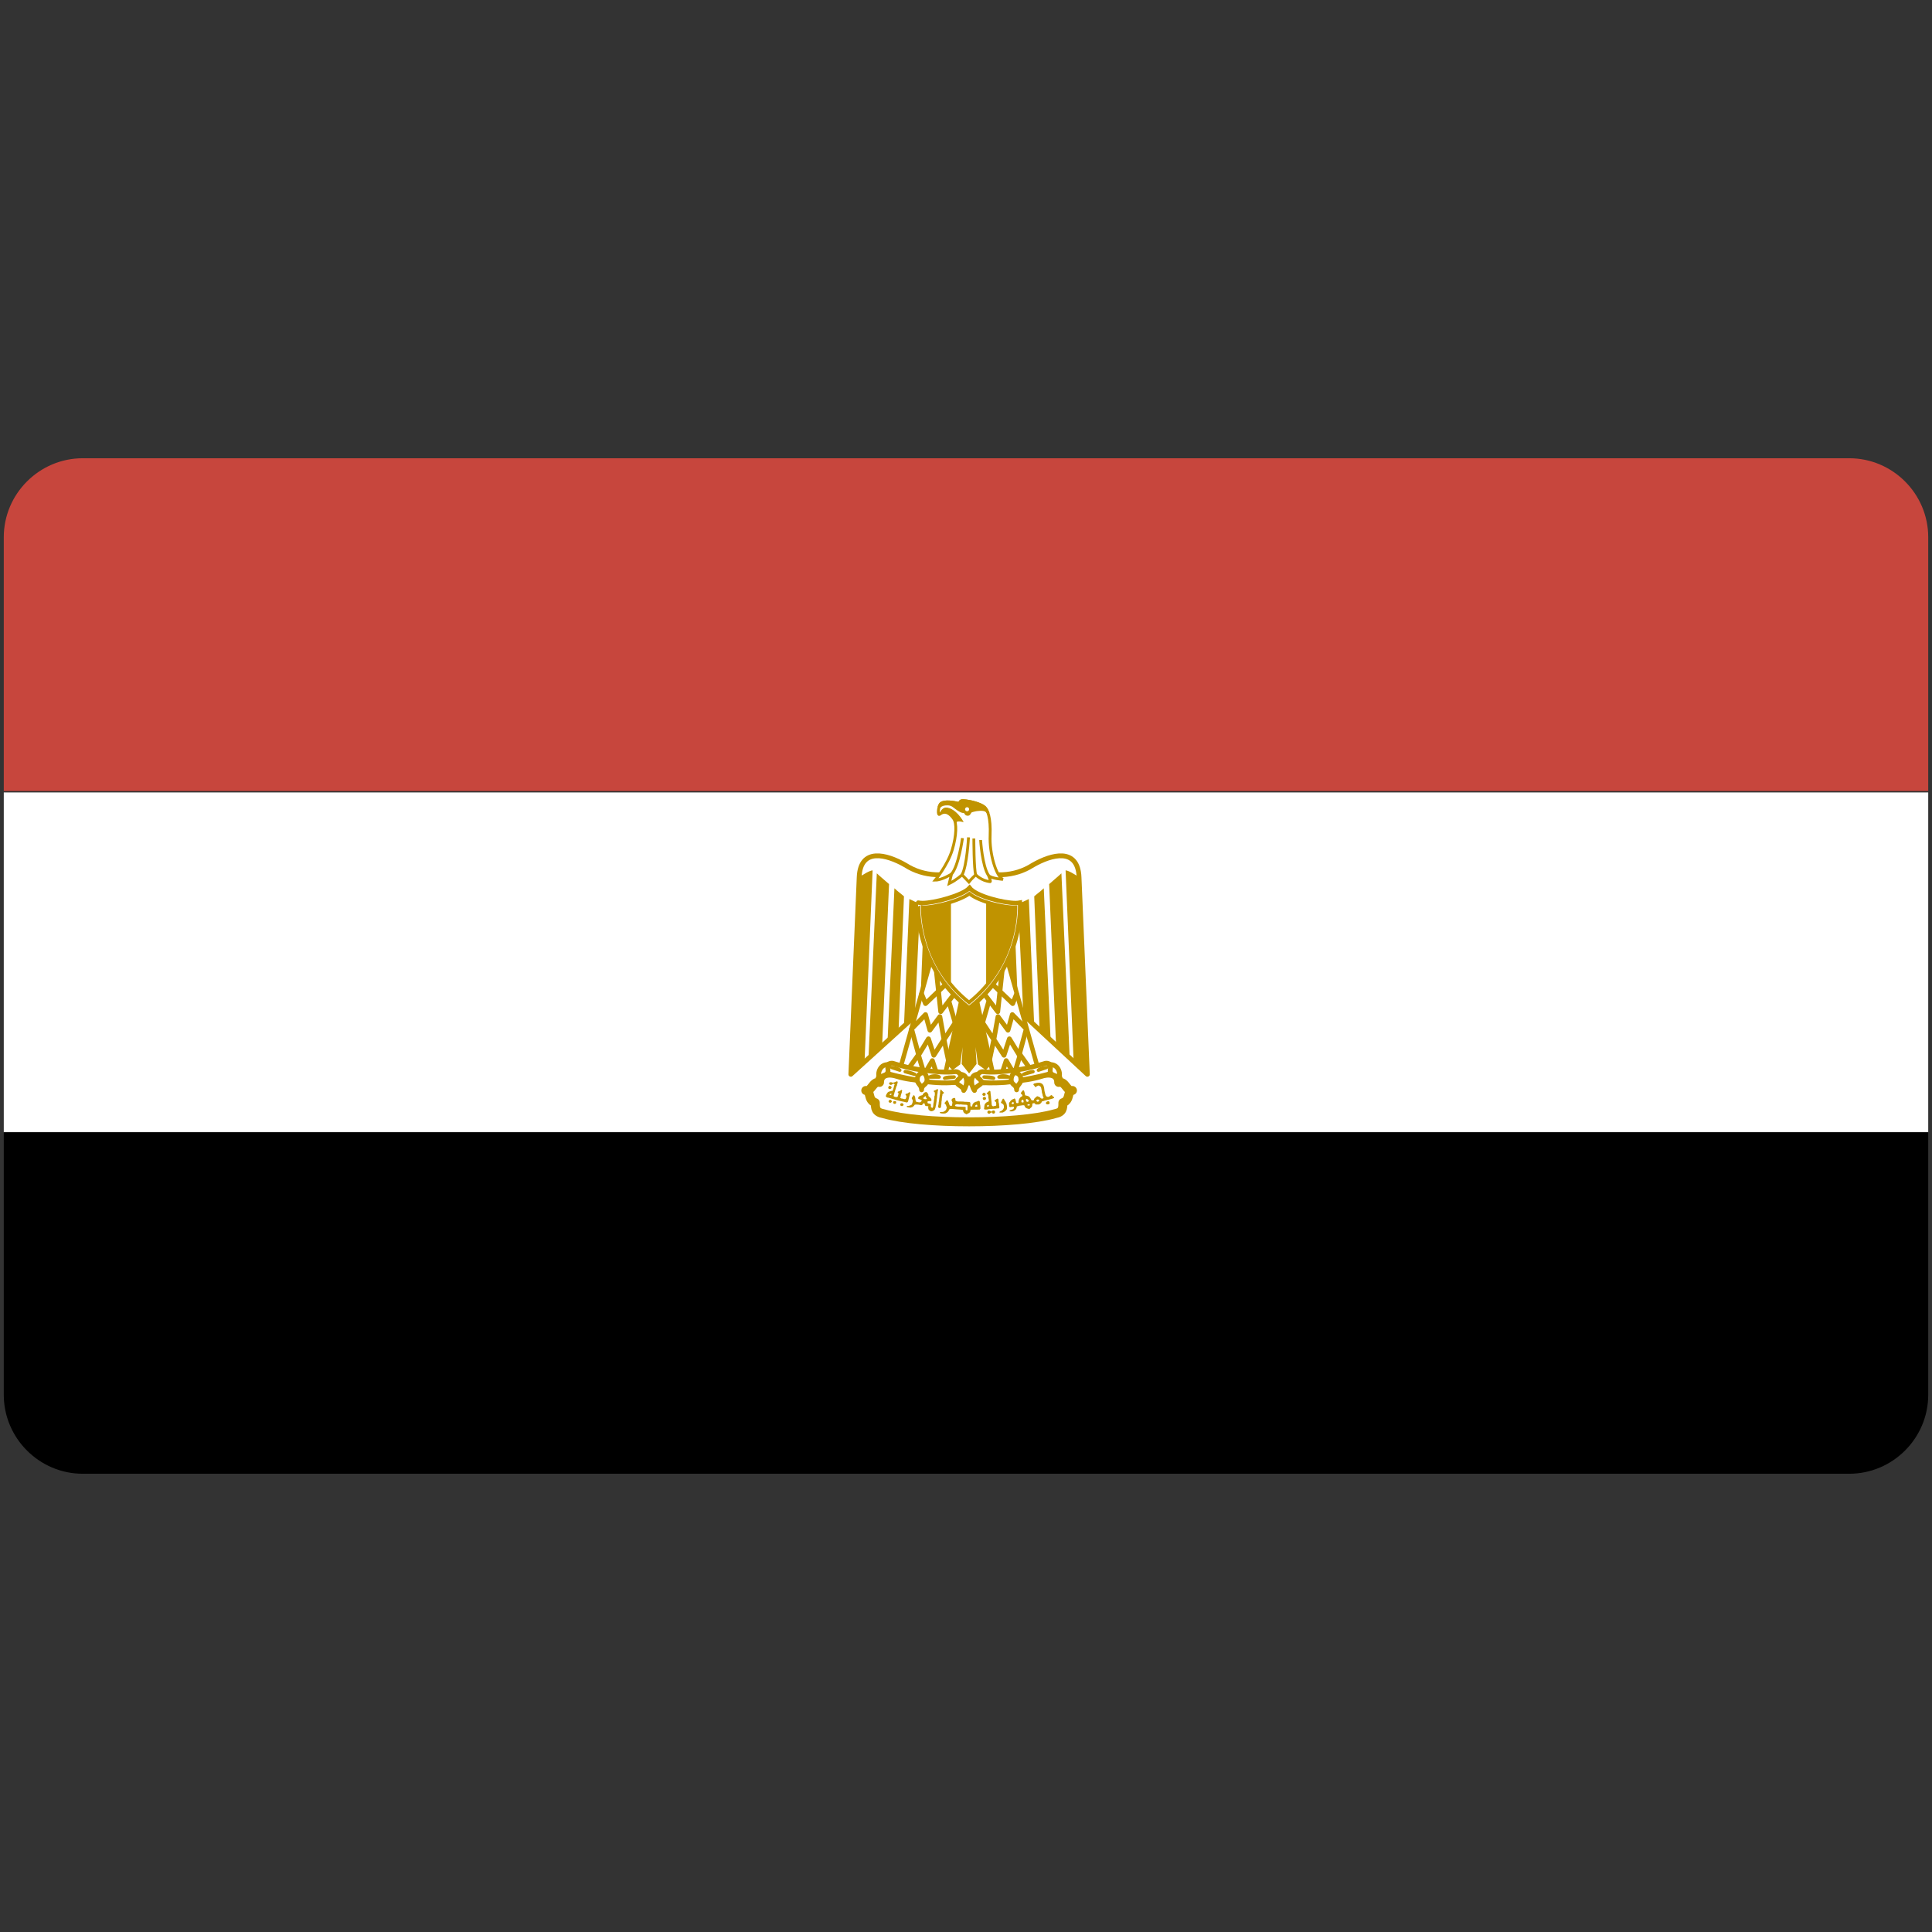
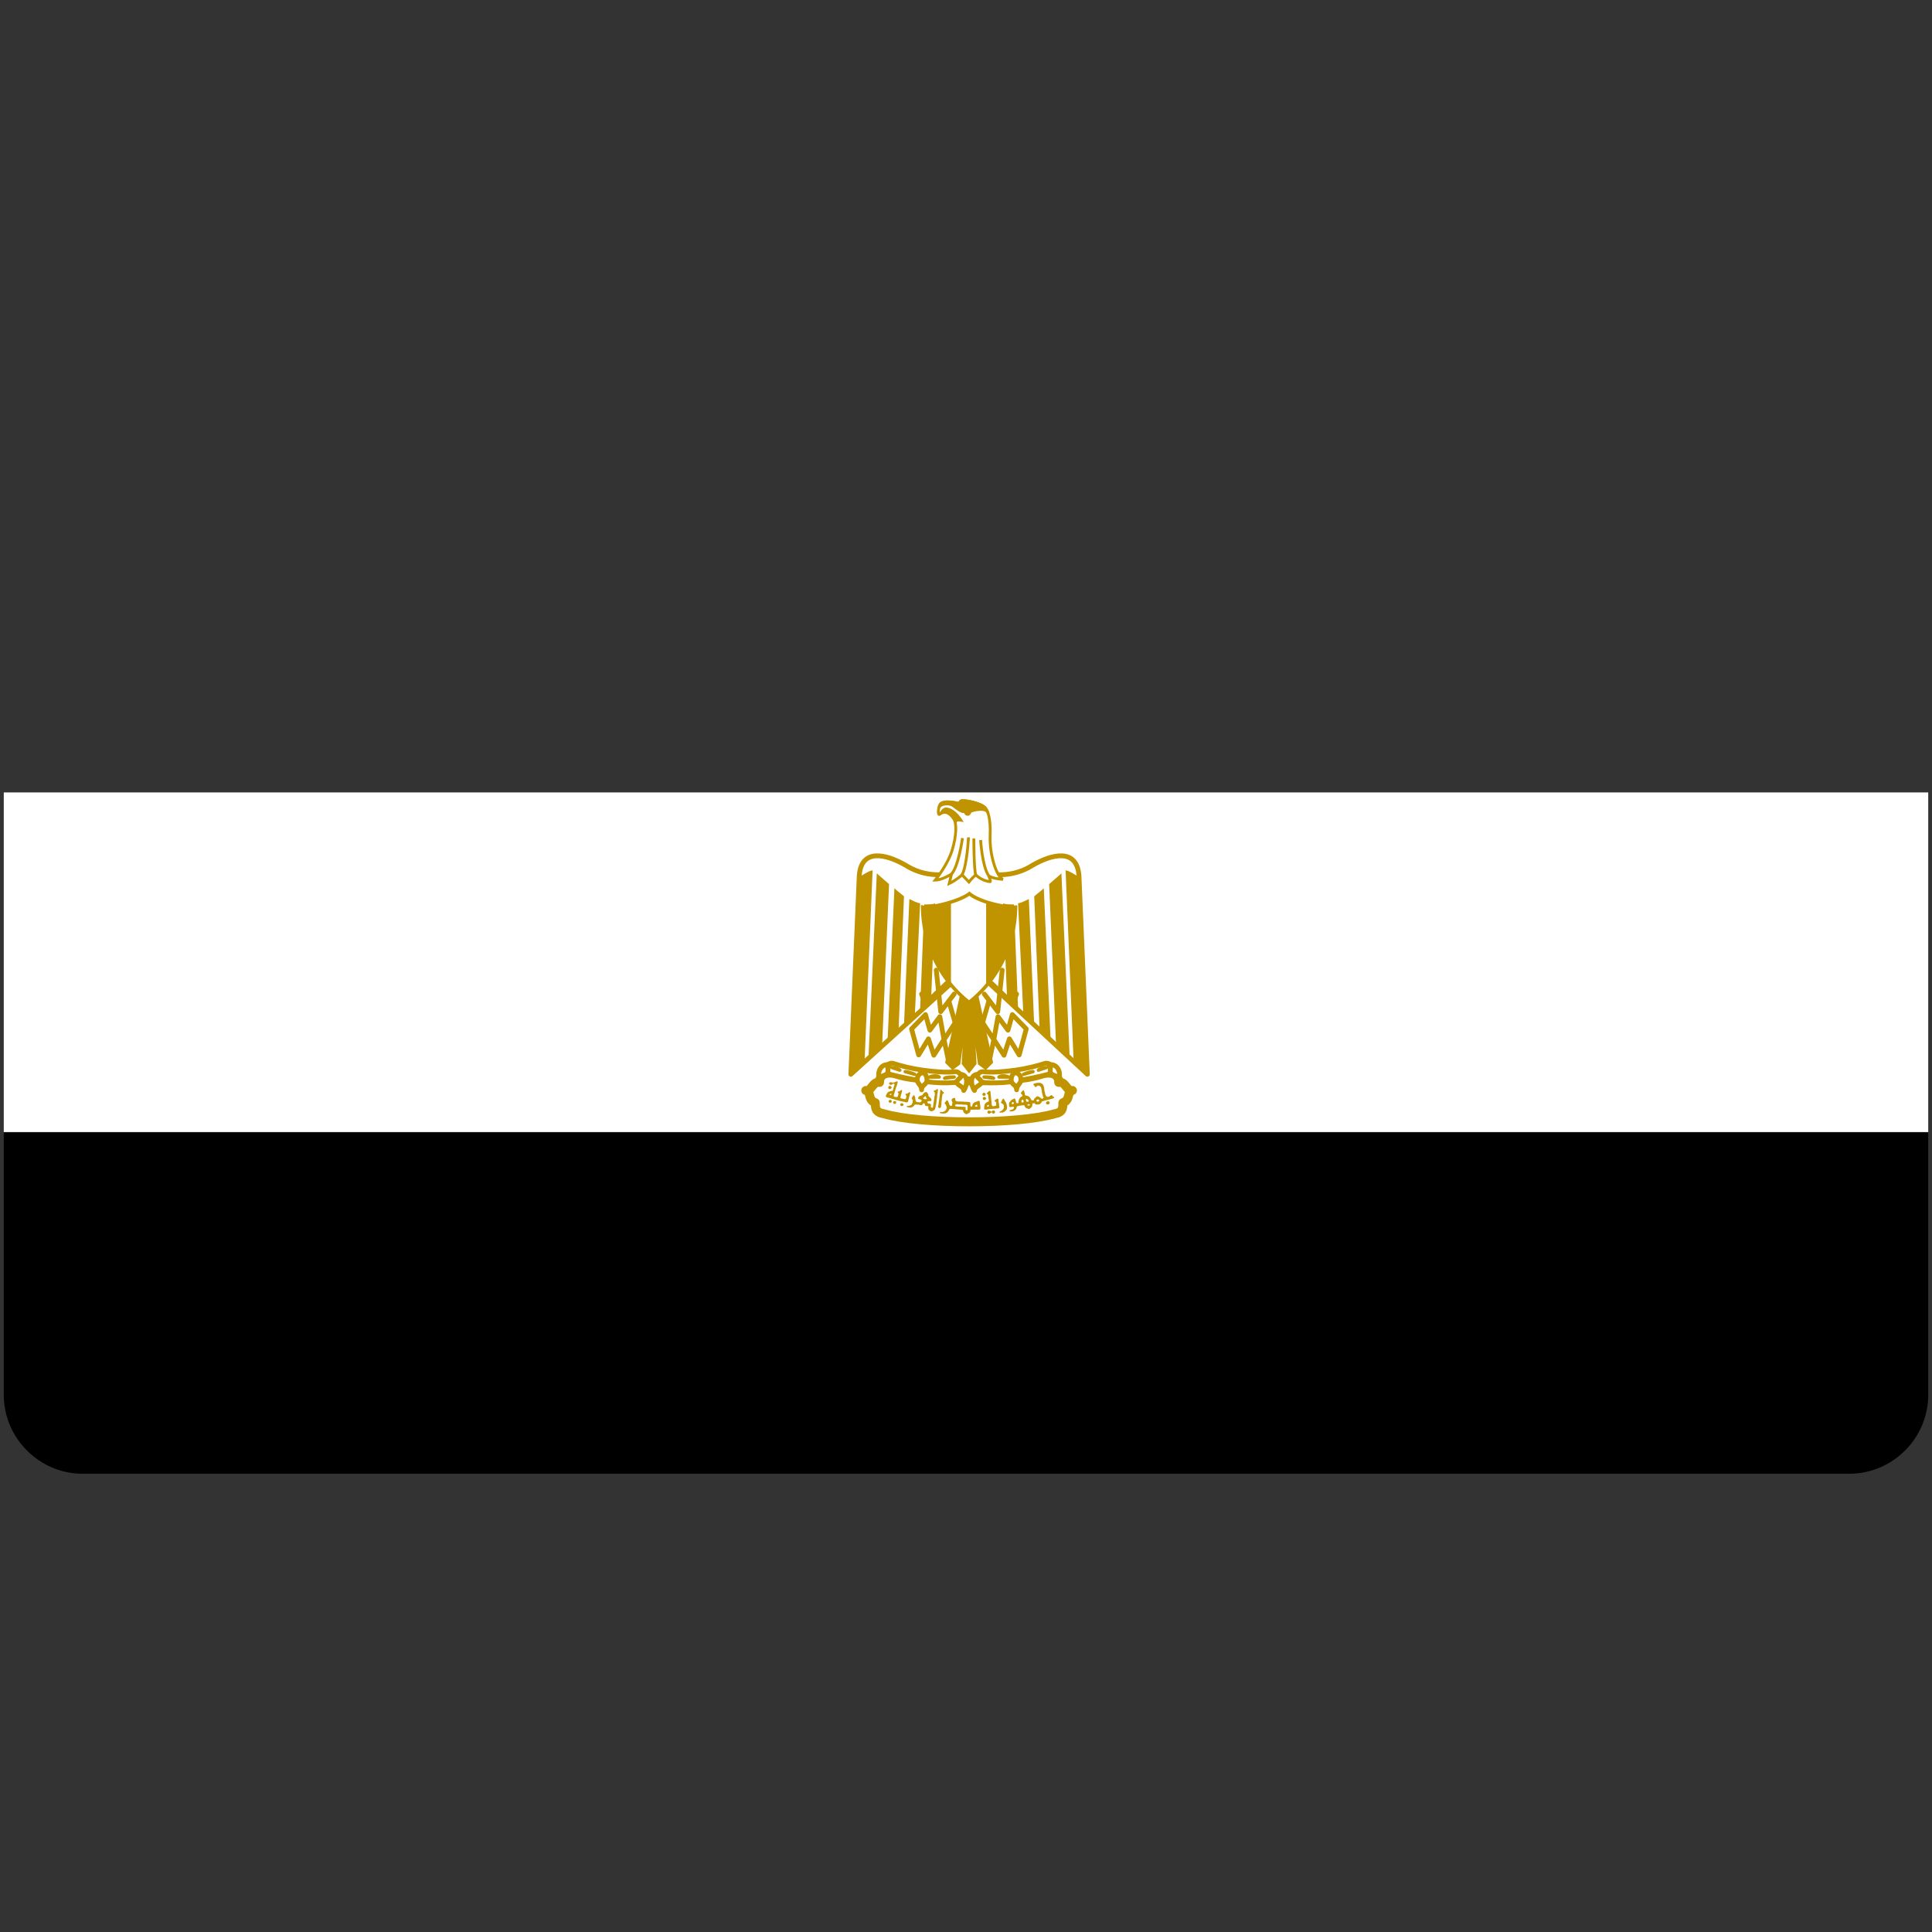
<svg xmlns="http://www.w3.org/2000/svg" xmlns:xlink="http://www.w3.org/1999/xlink" width="512" height="512">
  <rect width="100%" height="100%" fill="#333333" stroke="none" />
  <defs>
    <path id="a" d="M511 369.629c0 11.511-9.418 20.93-20.93 20.93H21.929C10.418 390.559 1 381.14 1 369.629V142.371c0-11.512 9.418-20.93 20.929-20.93H490.07c11.512 0 20.93 9.418 20.93 20.93v227.258z" />
  </defs>
  <clipPath id="b">
    <use xlink:href="#a" overflow="visible" />
  </clipPath>
  <path d="M-3 300.096h517v90.463H-3z" clip-path="url(#b)" />
-   <path fill="#C7463D" d="M-3 119.167h517v90.464H-3z" clip-path="url(#b)" />
  <path fill="#FFF" d="M-3 210h517v90H-3z" clip-path="url(#b)" />
  <path fill="#FFF" stroke="#C09300" stroke-linecap="round" stroke-linejoin="round" stroke-width="2.378" d="M256.822 297.296c9.021 0 17.651-.715 22.712-2.142 2.142-.389 2.142-1.492 2.142-2.92 2.143-.715 1.038-3.244 2.531-3.244-1.493.391-1.816-2.53-3.634-2.14 0-2.531-2.531-2.855-4.672-2.144-4.284 1.429-11.877 1.753-19.079 1.753-7.203-.324-14.73-.324-19.079-1.753-2.141-.712-4.67-.388-4.67 2.144-1.818-.391-2.142 2.53-3.634 2.14 1.492 0 .389 2.529 2.53 3.244 0 1.428 0 2.531 2.206 2.92 4.996 1.427 13.627 2.142 22.647 2.142h0z" clip-path="url(#b)" />
  <path fill="#FFF" stroke="#C09300" stroke-linecap="round" stroke-linejoin="round" stroke-width="1.27" d="m257.188 255.949 30.979 28.757-2.206-52.229c-.324-7.915-7.202-6.099-12.199-3.243-5.062 3.243-10.837 3.243-16.938 1.102-6.099 2.141-11.875 2.141-16.937-1.102-4.997-2.855-11.875-4.672-12.2 3.243l-2.207 52.229 31.708-28.757h0z" clip-path="url(#b)" />
  <path fill="#C09300" d="m265.842 239.358 1.038 25.174 2.92 2.855-1.104-27.705c-.713.001-2.529.001-2.854-.324z" clip-path="url(#b)" />
  <path fill="#C09300" stroke="#C09300" stroke-linecap="square" stroke-width="1.074" d="m258.251 261.676 4.349 19.79-1.429 1.428-1.492-1.104-2.467-17.648 1.038 17.648-1.428 1.816-1.427-1.816 1.039-17.648-2.466 17.648-1.494 1.104-1.426-1.428 4.347-19.79h2.856z" clip-path="url(#b)" />
  <path fill="#C09300" d="m231.252 230.66-2.141 50.805-3.635 3.241 2.207-52.229c1.038-.714 2.856-1.817 3.569-1.817zM235.604 234.296l-1.817 42.498-3.633 3.718 2.207-49.072c.714.713 2.855 2.465 3.244 2.854v.002zM239.562 237.54l-1.427 35.444-2.92 2.854 1.818-40.438c.711.712 2.139 1.75 2.529 2.14zM243.845 239.358l-1.427 30.208-2.855 2.315 1.427-33.627c.714.325 2.141 1.104 2.855 1.104zM247.802 239.358l-1.038 25.174-2.919 2.855 1.102-27.705c.713.001 2.53.001 2.855-.324zM282.392 230.66l2.141 50.805 3.635 3.241-2.206-52.229c-1.04-.714-2.857-1.817-3.57-1.817zM278.04 234.296l1.817 42.498 3.633 3.718-2.206-49.072c-.714.713-2.855 2.465-3.244 2.854v.002zM274.082 237.54l1.428 35.444 2.92 2.854-1.818-40.438c-.713.712-2.14 1.75-2.53 2.14zM269.8 239.358l1.427 30.208 2.855 2.315-1.428-33.627c-.714.325-2.141 1.104-2.854 1.104z" clip-path="url(#b)" />
-   <path fill="#FFF" stroke="#C09300" stroke-linecap="round" stroke-linejoin="round" stroke-width="1.189" d="m247.088 252.981-8.63 30.624 11.876 1.817 5.06-23.034-8.306-9.407h0zM266.556 252.981l8.63 30.624-11.874 1.817-5.062-23.034 8.306-9.407h0z" clip-path="url(#b)" />
  <path fill="none" stroke="#C09300" stroke-linecap="round" stroke-linejoin="round" stroke-width="1.27" d="m269.41 263.43-1.038 2.53-5.611-5.359" clip-path="url(#b)" />
  <path fill="none" stroke="#C09300" stroke-linecap="round" stroke-linejoin="round" stroke-width="1.271" d="m259.4 269.5 3.943 5.989m-1.229 5.979 1.262-5.97 1.102-6.072 2.642 3.577 1.159-4.125 3.696 3.794-1.88 6.897-2.595-4.268-1.428 4.349-2.664-4.145" clip-path="url(#b)" />
  <path fill="none" stroke="#C09300" stroke-linecap="round" stroke-linejoin="round" stroke-width="1.27" d="m244.234 263.43 1.038 2.53 5.611-5.359" clip-path="url(#b)" />
  <path fill="none" stroke="#C09300" stroke-linecap="round" stroke-linejoin="round" stroke-width="1.27" d="m248.119 257.089 1.175 11.012 3.569-4.671M251.435 265.243l1.95 6.729" clip-path="url(#b)" />
  <path fill="none" stroke="#C09300" stroke-linecap="round" stroke-linejoin="round" stroke-width="1.271" d="m254.149 269.5-3.943 5.989m1.23 5.979-1.263-5.97-1.102-6.072-2.642 3.577-1.157-4.125-3.698 3.794 1.88 6.897 2.595-4.268 1.427 4.349 2.665-4.145" clip-path="url(#b)" />
-   <path fill="none" stroke="#C09300" stroke-linecap="round" stroke-linejoin="round" stroke-width="1.27" d="m240.987 282.894 2.397-3.367 1.56 5.183 2.142-3.634 1.428 4.349M272.752 282.894l-2.396-3.367-1.562 5.183-2.141-3.634-1.428 4.349" clip-path="url(#b)" />
  <path fill="#FFF" stroke="#C09300" stroke-linecap="round" stroke-linejoin="round" stroke-width="1.27" d="M244.56 283.603c2.919.391 6.164.715 8.696.391 1.426 0 2.464 2.465-.391 2.856-2.53.323-6.488 0-8.629-.392-1.817-.324-5.775-1.038-8.307-1.753-2.53-1.103-.713-3.241.714-2.918 2.206.714 5.062 1.428 7.917 1.816h0zM269.089 283.603c-2.921.391-6.164.715-8.631.391-1.493 0-2.531 2.465.324 2.856 2.531.323 6.489 0 8.63-.392 1.816-.324 5.775-1.038 8.306-1.753 2.532-1.103.715-3.241-.712-2.918-2.207.714-5.063 1.428-7.917 1.816h0z" clip-path="url(#b)" />
  <path fill="#FFF" stroke="#C09300" stroke-linecap="round" stroke-linejoin="round" stroke-width="1.27" d="M235.604 282.179c-2.206-.39-3.244 2.141-2.53 3.567.324-.714 1.817-.714 2.142-1.427.388-1.103-.325-1.103.388-2.14h0zM244.234 288.814c0-1.426 1.426-1.251 1.426-2.679 0-.714-.389-1.816-1.102-1.816-.714 0-1.428.713-1.428 1.426-.324 1.43 1.104 1.644 1.104 3.069zM254.506 284.707c2.14 0 1.928 2.856.889 4.283 0-1.038-1.816-1.427-1.816-2.14 0-1.105 1.639-1.105.927-2.143h0zM278.04 282.179c2.207-.39 3.245 2.141 2.53 3.567-.324-.714-1.816-.714-2.141-1.427-.389-1.103.326-1.103-.389-2.14h0zM269.41 288.814c0-1.426-1.427-1.251-1.427-2.679 0-.714.389-1.816 1.103-1.816.715 0 1.429.713 1.429 1.426.324 1.43-1.105 1.644-1.105 3.069h0zM259.138 284.707c-2.141 0-1.928 2.856-.89 4.283 0-1.038 1.815-1.427 1.815-2.14.001-1.105-1.639-1.105-.925-2.143z" clip-path="url(#b)" />
  <path fill="none" stroke="#C09300" stroke-linecap="round" stroke-linejoin="round" stroke-width=".891" d="M236.317 282.894c.716 0 1.818.324 2.143.713l-2.143-.713zM239.883 283.997c.389 0 1.817.324 2.531.713l-2.531-.713zM252.864 285.422c-.714 0-2.142 0-2.53.323l2.53-.323zM248.907 285.422c-.388-.391-1.817-.391-2.531 0h2.531z" clip-path="url(#b)" />
  <path fill="#FFF" stroke="#C09300" stroke-linecap="round" stroke-linejoin="round" stroke-width=".891" d="M277.33 282.894c-.714 0-1.752.324-2.142.713l2.142-.713zM273.761 283.997c-.389 0-1.816.324-2.531.713l2.531-.713zM260.779 285.422c.714 0 2.142 0 2.531.323l-2.531-.323zM264.737 285.422c.39-.391 1.817-.391 2.532 0h-2.532z" clip-path="url(#b)" />
  <path fill="none" stroke="#C09300" stroke-linecap="round" stroke-linejoin="round" stroke-width="1.27" d="m265.592 257.089-1.174 11.012-3.568-4.671" clip-path="url(#b)" />
-   <path fill="#FFF" stroke="#C09300" stroke-width="1.15" d="M256.813 267.181c14.765-11.357 13.498-27.991 13.498-27.991-.39.077-.76.116-1.149.116-3.097 0-10.483-1.771-12.207-4.022-1.846 2.038-9.395 4.022-12.473 4.022-.389 0-.778-.039-1.148-.116-.001-.001-1.287 16.633 13.479 27.991z" clip-path="url(#b)" />
  <path fill="#FFF" d="M269.134 240.407a6.099 6.099 0 0 1-.383.012c-2.807 0-9.327-1.44-11.84-3.599-2.632 1.994-9.259 3.599-12.021 3.599-.129 0-.258-.015-.384-.038a25.95 25.95 0 0 0 .064 1.874 33.08 33.08 0 0 0 1.125 6.582c1.858 6.737 5.662 12.463 11.115 16.807 5.458-4.347 9.266-10.079 11.128-16.82.591-2.141.98-4.365 1.129-6.581.037-.583.071-1.22.067-1.836z" clip-path="url(#b)" />
  <g clip-path="url(#b)">
    <defs>
      <path id="c" d="M269.135 240.403a6.904 6.904 0 0 1-.383.012c-2.807 0-9.326-1.439-11.839-3.599-2.632 1.995-9.259 3.599-12.02 3.599-.129 0-.257-.016-.384-.039-.007.628.026 1.281.065 1.875.146 2.216.535 4.44 1.125 6.581 1.858 6.736 5.662 12.462 11.114 16.806 5.456-4.348 9.264-10.078 11.127-16.82.591-2.14.98-4.364 1.128-6.581.038-.582.072-1.217.067-1.834z" />
    </defs>
    <clipPath id="d">
      <use xlink:href="#c" overflow="visible" />
    </clipPath>
    <path fill="#C09300" d="M241.353 232.884h10.663v36.768h-10.663zM261.338 232.884h11.229v36.768h-11.229z" clip-path="url(#d)" />
  </g>
  <path fill="none" stroke="#C09300" stroke-linecap="round" stroke-linejoin="round" stroke-width="1.27" d="m262.068 265.243-1.949 6.729" clip-path="url(#b)" />
  <path fill="#C09300" d="M235.717 288.597c-.242-.045-.369-.237-.307-.464.073-.274.294-.433.503-.358.132.047.375.291.376.379.001.101-.126.34-.182.341-.023 0-.061.021-.083.047-.045.053-.186.078-.307.055zm24.844 1.774c-.09-.033-.232-.234-.232-.327.001-.175.26-.461.42-.462.079-.001.297.112.377.196.147.152.115.404-.069.546-.093.072-.364.096-.496.047zm.165 1.122c-.19-.064-.26-.158-.274-.368-.017-.221.004-.254.236-.38l.165-.091.157.07c.217.098.312.201.32.347.008.157-.107.318-.288.399-.159.072-.169.073-.316.023zm-24.544-1.387c.117-.101.119-.202.005-.251-.071-.03-.112-.022-.253.044s-.167.094-.16.161c.01.077.07.104.282.123.019.002.075-.033.126-.077zm3.814 1.992a5.974 5.974 0 0 0-.561-.135 22.44 22.44 0 0 1-1.413-.319 7.111 7.111 0 0 0-.339-.088 4.669 4.669 0 0 1-.596-.174 8.82 8.82 0 0 0-.511-.142c-.187-.046-.406-.11-.486-.144s-.175-.06-.21-.06a.468.468 0 0 1-.178-.061 1.169 1.169 0 0 0-.331-.08c-.251-.023-.438-.11-.543-.256-.091-.124-.093-.221-.009-.391a.631.631 0 0 0 .064-.188c0-.032.031-.084.068-.115.037-.03.067-.069.067-.088-.001-.038.157-.268.25-.363.122-.126.375-.248.519-.25.083-.001.158-.022.194-.059.041-.039.132-.062.295-.076l.236-.019.092-.164a.726.726 0 0 0 .094-.262.532.532 0 0 1 .053-.195c.028-.054.072-.186.097-.294.095-.407.164-.635.204-.675.059-.058.053-.083-.048-.208-.055-.068-.119-.11-.166-.11-.113.001-.298.067-.358.129-.115.121-.269.203-.386.204a.575.575 0 0 1-.446-.248c-.061-.105-.061-.111.01-.255.046-.094.106-.16.165-.182.14-.055.5-.026.583.043.059.05.102.056.291.034.121-.014.229-.037.237-.052a.438.438 0 0 1 .167-.049c.082-.013.157-.045.166-.068.01-.026.072-.057.138-.069a.35.35 0 0 0 .158-.067c.02-.026.082-.047.135-.047.074-.001.109.022.154.104.05.091.052.129.017.317a1.563 1.563 0 0 1-.103.334.629.629 0 0 0-.061.248.3.3 0 0 1-.065.202.26.26 0 0 0-.066.149.2.2 0 0 1-.051.125c-.029.027-.068.143-.088.256a1.061 1.061 0 0 1-.076.271.677.677 0 0 0-.062.218c-.011.084-.043.17-.07.191-.026.021-.048.086-.047.143a.576.576 0 0 1-.061.224 1.046 1.046 0 0 0-.083.293.709.709 0 0 1-.065.238.757.757 0 0 0-.066.229.75.75 0 0 1-.071.238c-.044.067-.042.083.02.165.101.134.396.229.695.225.233-.001.247-.006.33-.11a.587.587 0 0 0 .11-.26.94.94 0 0 1 .071-.246.743.743 0 0 0 .045-.273c-.002-.173-.01-.191-.123-.279-.112-.087-.118-.101-.082-.181.038-.082.192-.152.338-.154.03 0 .091-.028.134-.062.044-.034.113-.071.154-.084s.131-.075.203-.139c.147-.133.239-.136.313-.011.048.078.047.103-.004.244-.031.087-.055.222-.054.302s-.02.167-.045.196a.567.567 0 0 0-.08.198c-.018.08-.056.206-.084.277a.893.893 0 0 0-.05.263c0 .072-.03.188-.066.26-.097.186-.085.3.038.354l.136.067a.53.53 0 0 0 .22.048.876.876 0 0 1 .283.062c.082.033.244.07.361.081.211.018.217.017.311-.087a.68.68 0 0 0 .137-.291c.023-.101.051-.218.062-.257a.424.424 0 0 0-.128-.386c-.187-.172-.11-.402.136-.405.105-.001.391-.115.467-.187.204-.193.331-.244.457-.182.098.05.13.186.068.292a1.526 1.526 0 0 0-.092.279c-.025.107-.075.3-.113.427a7.49 7.49 0 0 0-.119.49 5.222 5.222 0 0 1-.116.451c-.035.106-.062.221-.062.255s-.031.135-.071.225c-.115.264-.284.316-.638.196zm-4.377.016c-.225-.211-.188-.364.144-.612.142-.105.227-.094.389.055.25.229.261.372.04.568-.109.096-.157.115-.283.117-.134.001-.171-.014-.29-.128zm1.379.42a.389.389 0 0 1-.281-.492c.058-.197.091-.216.38-.22.323-.003.386.052.39.336.001.161-.011.197-.09.272a.494.494 0 0 1-.399.104zm40.305.035c-.103-.087-.123-.125-.125-.233-.001-.186.106-.321.337-.427.31-.14.435-.121.551.084.154.272.147.383-.037.566-.103.102-.122.106-.355.109-.231.001-.257-.004-.371-.099zm-38.474.52c-.165-.045-.25-.168-.252-.365-.001-.151.01-.176.115-.258a.6.6 0 0 1 .261-.111c.121-.016.165-.006.262.063.249.175.301.348.158.515-.154.179-.299.22-.544.156zm9.914.444-.127-.109.018-.273c.009-.148.039-.33.066-.402.028-.072.05-.236.049-.365-.001-.129.02-.298.047-.375.025-.077.069-.365.096-.639a4.66 4.66 0 0 1 .081-.581.955.955 0 0 0 .029-.268 1.634 1.634 0 0 1 .059-.399c.04-.135.062-.325.061-.521a2.126 2.126 0 0 1 .033-.422.773.773 0 0 0 .034-.19c0-.08.116-.267.167-.268.016 0 .085.078.153.174.067.095.204.248.302.34.435.401.416.366.274.499a.377.377 0 0 1-.128.089c-.019 0-.075.042-.125.092-.074.078-.089.123-.089.271a.992.992 0 0 1-.052.308c-.046.118-.095.558-.113 1.027a.635.635 0 0 1-.039.228c-.017.028-.038.263-.046.523s-.027.496-.045.521a.442.442 0 0 0-.034.179c-.005.265-.064.504-.142.587-.063.065-.112.083-.241.083-.136 0-.18-.017-.288-.109zm13.141-.301.177-.052-.012-.169-.012-.17-.142-.008c-.118-.008-.155.006-.229.084-.129.136-.145.234-.046.306l.084.061c.002 0 .082-.022.18-.052zm-1.03.704c-.071-.098-.074-.12-.041-.301.019-.106.036-.289.039-.406a.85.85 0 0 1 .043-.283.453.453 0 0 0 .039-.182c-.002-.085.027-.138.134-.237.072-.071.134-.145.133-.165 0-.041.265-.247.32-.247.021 0 .067-.029.1-.064a.233.233 0 0 1 .152-.067.347.347 0 0 0 .181-.076c.085-.071.09-.093.087-.358a1.44 1.44 0 0 0-.059-.432.686.686 0 0 1-.047-.222 4.93 4.93 0 0 0-.023-.412c-.027-.304-.039-.352-.118-.431-.049-.049-.107-.089-.132-.089-.042 0-.201-.186-.18-.21.234-.249.65-.642.696-.656.096-.03.239.035.275.124.02.044.045.238.058.432s.039.439.058.547c.02.107.053.444.074.748.023.304.056.604.074.667.018.062.046.341.062.619.015.276.043.561.062.628.064.239.338.381.532.279.032-.018.177-.05.322-.073.337-.054.344-.065.313-.547-.02-.334-.031-.38-.113-.479a.408.408 0 0 0-.174-.131c-.094-.022-.152-.101-.153-.206-.001-.076.175-.251.284-.285.038-.012.139-.078.226-.149.191-.155.317-.168.437-.041.076.083.085.126.111.562.019.337.043.499.083.568.04.071.056.187.059.427.001.226.021.368.059.451.047.107.048.134.006.225a1.754 1.754 0 0 0-.07.174c-.027.091-.079.106-.391.114-.14.004-.315.023-.389.044a2.52 2.52 0 0 1-.441.046c-.716.017-1.694.1-1.748.146-.04.035-.154.049-.458.052l-.404.004-.078-.108zm-15.279-2.69c.09-.061.097-.145.015-.166-.104-.025-.189-.17-.196-.335-.013-.296-.151-.313-.408-.05a3.412 3.412 0 0 1-.253.227l-.116.09.084.084c.142.144.301.201.562.202.166.001.261-.015.312-.052zm1.053 3.228c-.052-.018-.094-.044-.094-.058 0-.029-.321-.226-.371-.226-.021.001-.046-.04-.057-.089a5.33 5.33 0 0 0-.091-.305c-.068-.206-.067-.363.002-.405.051-.03.032-.132-.035-.188-.04-.035-.147-.061-.297-.07-.319-.021-.355-.03-.468-.124-.08-.067-.102-.119-.126-.294-.018-.125-.055-.238-.09-.274-.063-.065-.168-.082-.199-.033-.01.017-.065.039-.121.05-.069.014-.114.049-.135.105a.93.93 0 0 1-.121.197c-.084.108-.097.113-.306.115a1.184 1.184 0 0 1-.33-.042c-.134-.052-.281-.075-.649-.1-.53-.035-.773.003-.815.132-.055.177-.483.543-.669.573a2.309 2.309 0 0 0-.282.069c-.08.027-.161.04-.179.03a2.825 2.825 0 0 0-.396-.065c-.378-.046-.517-.109-.519-.236 0-.077.231-.193.321-.161.096.034.255.033.255-.003-.001-.017.082-.047.183-.068a.568.568 0 0 0 .223-.086c.021-.027.084-.049.138-.05.081 0 .117-.029.197-.153a.699.699 0 0 0 .1-.2c-.001-.025.029-.082.065-.129a.345.345 0 0 0 .067-.205.922.922 0 0 1 .049-.265c.047-.135.046-.156-.027-.37-.043-.126-.097-.238-.121-.252s-.061-.075-.083-.139c-.059-.166.005-.314.245-.571a.4.4 0 0 0 .068-.155c.024-.11.1-.172.214-.173.085-.001.245.175.246.27a.31.31 0 0 0 .056.146c.033.044.067.192.087.373.033.31.087.628.128.749.036.104.22.247.319.247.048.001.18.021.292.046.112.024.292.044.4.044.195-.002.196-.002.396-.203.111-.11.199-.219.199-.238-.005-.131-.441-.365-.794-.427-.123-.021-.209-.172-.182-.317.023-.123.187-.339.346-.454.061-.044.264-.123.451-.175l.339-.096.094-.183c.179-.35.555-.624.855-.628.15-.001.182.016.302.165l.14.172c.133.165.208.358.188.486-.019.12.032.311.083.311.047-.002.542.479.564.548.013.035.036.063.052.063.042 0 .103.217.105.375.003.232-.049.268-.411.273a2.277 2.277 0 0 0-.467.051l-.151.046-.008.181c-.011.244.05.312.316.351a.75.75 0 0 1 .237.062c.019.02.075.033.123.032.048 0 .119.021.155.045.06.042.067.088.071.464l.005.416.11.035a.504.504 0 0 1 .152.071c.081.075.187.043.229-.069l.069-.172a3.19 3.19 0 0 0 .06-.489c.018-.231.052-.481.078-.555a3.08 3.08 0 0 0 .08-.519c.019-.215.051-.41.071-.436.021-.023.045-.229.053-.463.012-.334.027-.43.074-.48.049-.054.058-.129.054-.469l-.004-.404-.137-.112c-.09-.076-.136-.14-.137-.194-.001-.117.031-.151.201-.214l.287-.104a.53.53 0 0 0 .169-.089c.059-.067.248-.188.296-.188.026-.001.073.026.104.059.073.075.079.386.01.514a.807.807 0 0 0-.047.311c.001.118-.021.279-.05.358-.029.083-.066.379-.086.697-.021.305-.055.586-.076.625a.868.868 0 0 0-.039.293c.001.123-.021.349-.047.5a10.7 10.7 0 0 0-.082.57 1.872 1.872 0 0 1-.078.403 1.465 1.465 0 0 0-.067.344 1.132 1.132 0 0 1-.08.346.494.494 0 0 0-.062.172c.001.082-.174.384-.223.386-.022 0-.056.028-.074.062-.018.033-.08.07-.136.082a.628.628 0 0 0-.196.085c-.108.072-.424.111-.558.067zm28.542-2.568c.209-.09.269-.201.187-.35-.07-.128-.174-.179-.342-.168-.196.013-.356.142-.354.284.001.093.024.125.146.204.079.054.157.099.171.1s.1-.029.192-.07zm-2.708.025c.145-.066.162-.086.162-.181 0-.147-.134-.322-.332-.433-.21-.115-.286-.113-.38.012-.073.097-.074.104-.021.25a.92.92 0 0 1 .056.198c0 .064.206.228.288.228a.76.76 0 0 0 .227-.074zm-1.206.116a1.022 1.022 0 0 0-.003-.281c-.021-.144-.048-.199-.129-.269-.122-.105-.186-.097-.331.051-.094.094-.107.132-.111.302-.005.268.032.303.321.3.23-.002.23-.002.253-.103zm-2.694.503c.116-.06.145-.124.115-.268a.253.253 0 0 0-.45-.106.437.437 0 0 0-.073.127c0 .018-.022.048-.049.071-.039.032-.041.055-.011.108a.31.31 0 0 0 .076.094c.064.041.291.025.392-.026zm4.288.388c.095-.073.103-.177.02-.25-.099-.087-.279-.086-.465.003-.109.053-.14.085-.14.149 0 .054.026.09.077.109.114.044.446.035.508-.011zm-5.26 1.569c-.039-.036-.027-.196.017-.231a.447.447 0 0 1 .127-.057.486.486 0 0 0 .135-.068.625.625 0 0 1 .221-.068c.334-.049.626-.315.627-.57a.435.435 0 0 0-.022-.163c-.038-.06-.624-.023-.942.056-.074.02-.111.003-.204-.082l-.112-.106-.017-.479-.016-.479.146-.162c.081-.088.184-.219.227-.29a.677.677 0 0 1 .102-.139 1.47 1.47 0 0 0 .153-.126c.142-.126.376-.254.534-.293a.28.28 0 0 0 .135-.072c.021-.025.08-.051.134-.056.083-.007.113.015.194.138a.639.639 0 0 1 .101.243.801.801 0 0 0 .057.227c.028.072.061.215.073.317a.684.684 0 0 0 .062.231c.052.061.462.088.532.037.041-.028.059-.116.068-.336.009-.171.037-.342.067-.399.027-.057.061-.149.072-.209.033-.159.301-.529.461-.637.077-.052.16-.111.184-.133s.076-.049.118-.062c.102-.031.125-.073.124-.218-.001-.124-.104-.268-.318-.439-.052-.042-.094-.103-.094-.134-.001-.092.098-.268.254-.449.08-.094.146-.182.146-.197.001-.015.055-.06.118-.101.093-.057.136-.066.202-.043.091.031.117.077.201.355.11.368.136.477.163.686.015.117.038.229.051.249.013.019.163.064.333.102.171.037.343.086.383.109s.11.053.157.065c.115.033.272.146.273.198 0 .023.014.042.029.042.037 0 .208.249.364.532.178.317.167.31.449.308.228-.002.253-.011.316-.09a.321.321 0 0 0 .068-.176c-.001-.102.087-.221.3-.409l.222-.198c.131-.119.28-.215.339-.216.031 0 .199.059.372.13.258.105.335.153.413.257.167.229.524.322.702.185a.326.326 0 0 1 .124-.065c.02 0 .036-.023.035-.05 0-.069-.138-.445-.182-.493-.018-.021-.05-.153-.069-.292a1.708 1.708 0 0 0-.104-.399c-.048-.098-.077-.248-.092-.454-.011-.17-.051-.417-.088-.55s-.067-.282-.068-.333c-.004-.24-.207-.557-.414-.643a1.9 1.9 0 0 1-.171-.082c-.123-.065-.284-.057-.356.022a.212.212 0 0 1-.132.065c-.072 0-.289.176-.288.232 0 .017-.05.032-.111.032-.091.001-.133-.024-.223-.133a.629.629 0 0 1-.11-.171c0-.019-.062-.086-.136-.147-.112-.092-.139-.134-.14-.229-.001-.093.016-.124.084-.154.046-.021.084-.053.083-.069 0-.019.057-.043.127-.056.069-.012.248-.054.397-.092.375-.097 1.049-.103 1.213-.01.061.034.149.07.197.08.111.024.405.296.466.431a.36.36 0 0 0 .078.122c.018.009.043.079.057.155s.045.182.071.235c.038.081.089.415.14.927.01.092.079.405.133.601.02.072.058.238.086.368.027.133.073.266.103.296.03.03.053.082.054.112.001.129.354.342.557.34.178-.001.444-.121.61-.275a.983.983 0 0 1 .254-.18c.092-.022.239.048.293.139.064.112.172.21.313.289.153.085.209.198.151.305-.02.036-.062.065-.094.065s-.139.038-.239.085a.92.92 0 0 1-.243.083 3.23 3.23 0 0 0-.428.118 9.788 9.788 0 0 1-.788.205c-.412.085-.965.239-1.031.286a.663.663 0 0 1-.169.047c-.231.041-.251.053-.273.172-.026.146-.337.47-.566.593-.159.086-.192.091-.589.09-.231-.001-.447-.008-.481-.021-.034-.008-.071-.06-.084-.112a.33.33 0 0 0-.126-.163c-.107-.073-.231-.07-.508.008l-.124.035-.02.321c-.012.178-.041.356-.066.4-.024.042-.06.106-.077.142-.018.037-.11.133-.205.214-.096.082-.233.204-.308.272-.153.14-.284.162-.377.062a.224.224 0 0 0-.157-.064c-.113 0-.378-.107-.543-.224-.102-.07-.315-.419-.317-.516 0-.019-.03-.062-.068-.099-.054-.052-.112-.062-.28-.06-.117.001-.28.018-.363.036a5.346 5.346 0 0 1-.453.069c-.166.021-.352.057-.411.081s-.173.056-.252.07c-.209.036-.272.111-.27.324.002.112-.015.189-.047.214a.279.279 0 0 0-.068.132c-.028.131-.307.4-.504.489a5.592 5.592 0 0 0-.293.14c-.104.055-.193.066-.511.069-.214.002-.397-.005-.41-.017zm-2.692.293-.077-.052.067-.094a.455.455 0 0 1 .193-.136c.237-.077.396-.174.591-.356.105-.102.192-.209.192-.239s.04-.104.091-.164c.089-.103.092-.121.085-.45-.007-.336-.024-.407-.15-.602-.06-.093-.262-.239-.468-.34-.137-.065-.187-.201-.115-.317a19.44 19.44 0 0 0 .403-.792c.062-.123.213-.13.316-.014.097.11.252.387.253.449.001.024.031.071.067.103.076.069.243.356.245.422 0 .025.04.11.09.189.06.097.091.191.093.298.002.085.026.21.054.276.082.194.056.845-.04 1.026-.042.075-.086.141-.1.141-.015 0-.07.06-.126.134-.105.14-.465.393-.56.393-.03 0-.077.033-.105.074-.046.069-.076.074-.486.088-.36.013-.449.007-.513-.037zm-3.097.202c-.108-.113-.133-.16-.135-.271-.001-.111.021-.156.128-.265.198-.201.295-.206.638-.032.327.165.438.181.467.063.028-.113.217-.217.396-.218a.366.366 0 0 1 .268.094c.114.088.119.102.122.307.003.208 0 .217-.131.331-.126.111-.146.119-.301.104-.198-.02-.316-.111-.349-.267-.024-.114-.063-.141-.093-.063-.01.024-.059.056-.108.067a1.008 1.008 0 0 0-.359.227c-.042.039-.115.058-.234.061-.163-.001-.185-.01-.309-.138zm-2.854-1.763c.076-.026.092-.049.076-.104a3.46 3.46 0 0 1-.06-.223c-.032-.132-.05-.153-.122-.153-.077.001-.222.082-.352.199-.065.059-.104.199-.07.247.079.105.306.119.528.034zm-2.619.986c.076-.057.077-.072.074-.67l-.003-.613-.092-.08c-.087-.076-.119-.08-.744-.104-.358-.014-.711-.044-.784-.066a.593.593 0 0 0-.302-.01 1.132 1.132 0 0 1-.381-.001c-.506-.079-.845-.016-.967.182-.058.094-.058.104-.002.191a.255.255 0 0 0 .143.107c.047.008.157.036.244.061.096.03.301.047.526.046.203 0 .544.011.759.024.215.013.514.027.664.03.196.005.3.024.369.066l.097.061-.021.313c-.019.303-.016.318.06.384.091.077.2.138.25.138a.322.322 0 0 0 .11-.059zm-.286 1.043c0-.016-.085-.068-.188-.114a1.184 1.184 0 0 1-.476-.385 1.3 1.3 0 0 1-.161-.514c0-.065-.021-.093-.078-.105-.231-.051-.816-.115-1.248-.137a30.434 30.434 0 0 1-1.126-.087c-.758-.076-1.048-.064-1.149.041a.61.61 0 0 0-.106.179c-.02.058-.094.183-.163.276a.845.845 0 0 0-.128.205c0 .018-.015.034-.033.034s-.062.026-.095.058a1.643 1.643 0 0 1-.351.241 2.445 2.445 0 0 0-.16.082c-.123.069-.971.077-1.107.011-.053-.026-.145-.047-.201-.047s-.133-.02-.169-.043c-.056-.038-.061-.062-.033-.139.039-.11.152-.139.591-.146.243-.004.315-.018.458-.092.17-.089.461-.301.483-.354a.321.321 0 0 1 .075-.081.328.328 0 0 0 .083-.169 1.19 1.19 0 0 1 .085-.242c.076-.149.067-.238-.061-.606-.132-.378-.179-.462-.33-.588-.189-.16-.185-.236.026-.451.094-.095.223-.253.291-.351.107-.158.13-.176.225-.169.091.009.12.035.203.188.128.234.302.641.303.703a.49.49 0 0 0 .05.151c.027.055.067.155.089.221.054.162.084.18.365.202.295.026.299.021.324-.375.01-.15.034-.289.052-.309.019-.018.034-.062.033-.097 0-.08-.17-.545-.212-.587-.058-.056-.034-.222.05-.366.047-.078.097-.143.113-.143a.684.684 0 0 0 .156-.086c.177-.117.442-.146.556-.06.073.056.085.096.102.35.016.259.027.294.108.361a.326.326 0 0 0 .171.074c.046.001.11.023.144.053.051.044.171.054.715.057.754.007 1.175.027 1.229.06.021.013.151.021.292.021.14-.003.445.009.679.022.408.023.428.027.527.121l.103.099.007.432c.01.501.038.564.258.562.191-.002.245-.06.261-.283.006-.105.033-.207.057-.226s.066-.088.093-.153c.059-.135.294-.374.404-.407a.525.525 0 0 0 .141-.079.425.425 0 0 1 .169-.078c.244-.046.512-.136.576-.193.044-.039.125-.065.227-.069.13-.007.171.006.227.07.081.092.097.162.129.608.013.186.04.376.061.422.021.049.047.278.058.512l.021.423-.105.139-.106.139-1.098.01c-.603.005-1.149.02-1.215.032-.127.024-.157.091-.154.342.002.078-.021.141-.062.178a.324.324 0 0 0-.084.136c-.021.08-.244.251-.39.294a.53.53 0 0 0-.135.066c-.079.062-.334.184-.39.184-.034 0-.056-.013-.056-.028z" clip-path="url(#b)" />
  <path fill="#FFF" stroke="#C09300" stroke-width=".75" d="M262.392 233.647c.3.017-.409-1.614-.409-1.614.798.816 3.813 1.011 3.813 1.011-1.809-.798-3.618-6.828-3.404-11.634.194-4.824-.692-6.721-1.402-7.43-.903-.905-3.812-1.703-5.728-1.809-1.083-.054-.904.816-.904.816-2.004-.514-4.008-.709-4.913-.107-.852.568-1.029 3.405-.408 2.909 1.508-1.206 2.82-.106 3.724 1.206.798 1.153.745 4.416-.407 8.229-1.207 4.007-4.506 8.016-4.506 8.016 1.792 0 4.31-1.596 4.31-1.596l-.602 2.5c1.897-.904 3.405-2.306 3.405-2.306l1.809 1.897c.603-.797 1.81-1.897 1.81-1.897s1.506 1.596 3.812 1.809z" clip-path="url(#b)" />
  <path fill="none" stroke="#C09300" stroke-width=".75" d="M255.066 222.102s-1.011 7.431-2.909 9.541M256.663 221.907s-.391 7.52-1.703 9.931M258.081 222.208s0 8.229.497 9.629M259.873 222.616s.407 6.917 2.109 9.417" clip-path="url(#b)" />
  <path fill="#C09300" stroke="#C09300" stroke-width=".25" d="M253.24 218.502c-.088-.656-.248-1.171-.479-1.508-.904-1.312-2.216-2.412-3.724-1.206 0 0 .515-1.596 1.613-1.649.852-.053 2.785.638 4.487 3.546 0 0-1.258-.284-1.56-.018-.568.498-.337.835-.337.835z" clip-path="url(#b)" />
  <path fill="#C09300" stroke="#C09300" stroke-width=".75" d="M248.877 213.82c.124-.408.319-.781.567-.94.904-.603 2.909-.408 4.913.106 0 0-.178-.869.904-.815 1.915.106 4.824.904 5.728 1.809.213.23.462.567.674 1.082h-.034c-.444-.621-1.704-.585-2.006-.55-.478.053-.779.035-1.417.195-.303.071-.764.16-1.012.355-.195.159-.355.745-.656.745-.479 0-.444-.124-.567-.266-.159-.195-.248-.479-.408-.461-.497.089-1.294-.301-2.305-1.099-1.011-.798-1.401-.993-2.713-.905-1.295.106-1.702.833-1.702.833l.034-.089z" clip-path="url(#b)" />
-   <path fill="#FFF" d="M256.291 214.99c.301 0 .531-.23.531-.532a.522.522 0 0 0-.531-.533.536.536 0 0 0-.534.533c0 .302.249.532.534.532z" clip-path="url(#b)" />
  <path fill="none" stroke="#C09300" stroke-width=".916" d="M269.134 240.407a6.099 6.099 0 0 1-.383.012c-2.807 0-9.327-1.44-11.84-3.599-2.632 1.994-9.259 3.599-12.021 3.599-.129 0-.258-.015-.384-.038a25.95 25.95 0 0 0 .064 1.874 33.08 33.08 0 0 0 1.125 6.582c1.858 6.737 5.662 12.463 11.115 16.807 5.458-4.347 9.266-10.079 11.128-16.82.591-2.141.98-4.365 1.129-6.581.037-.583.071-1.22.067-1.836z" clip-path="url(#b)" />
</svg>